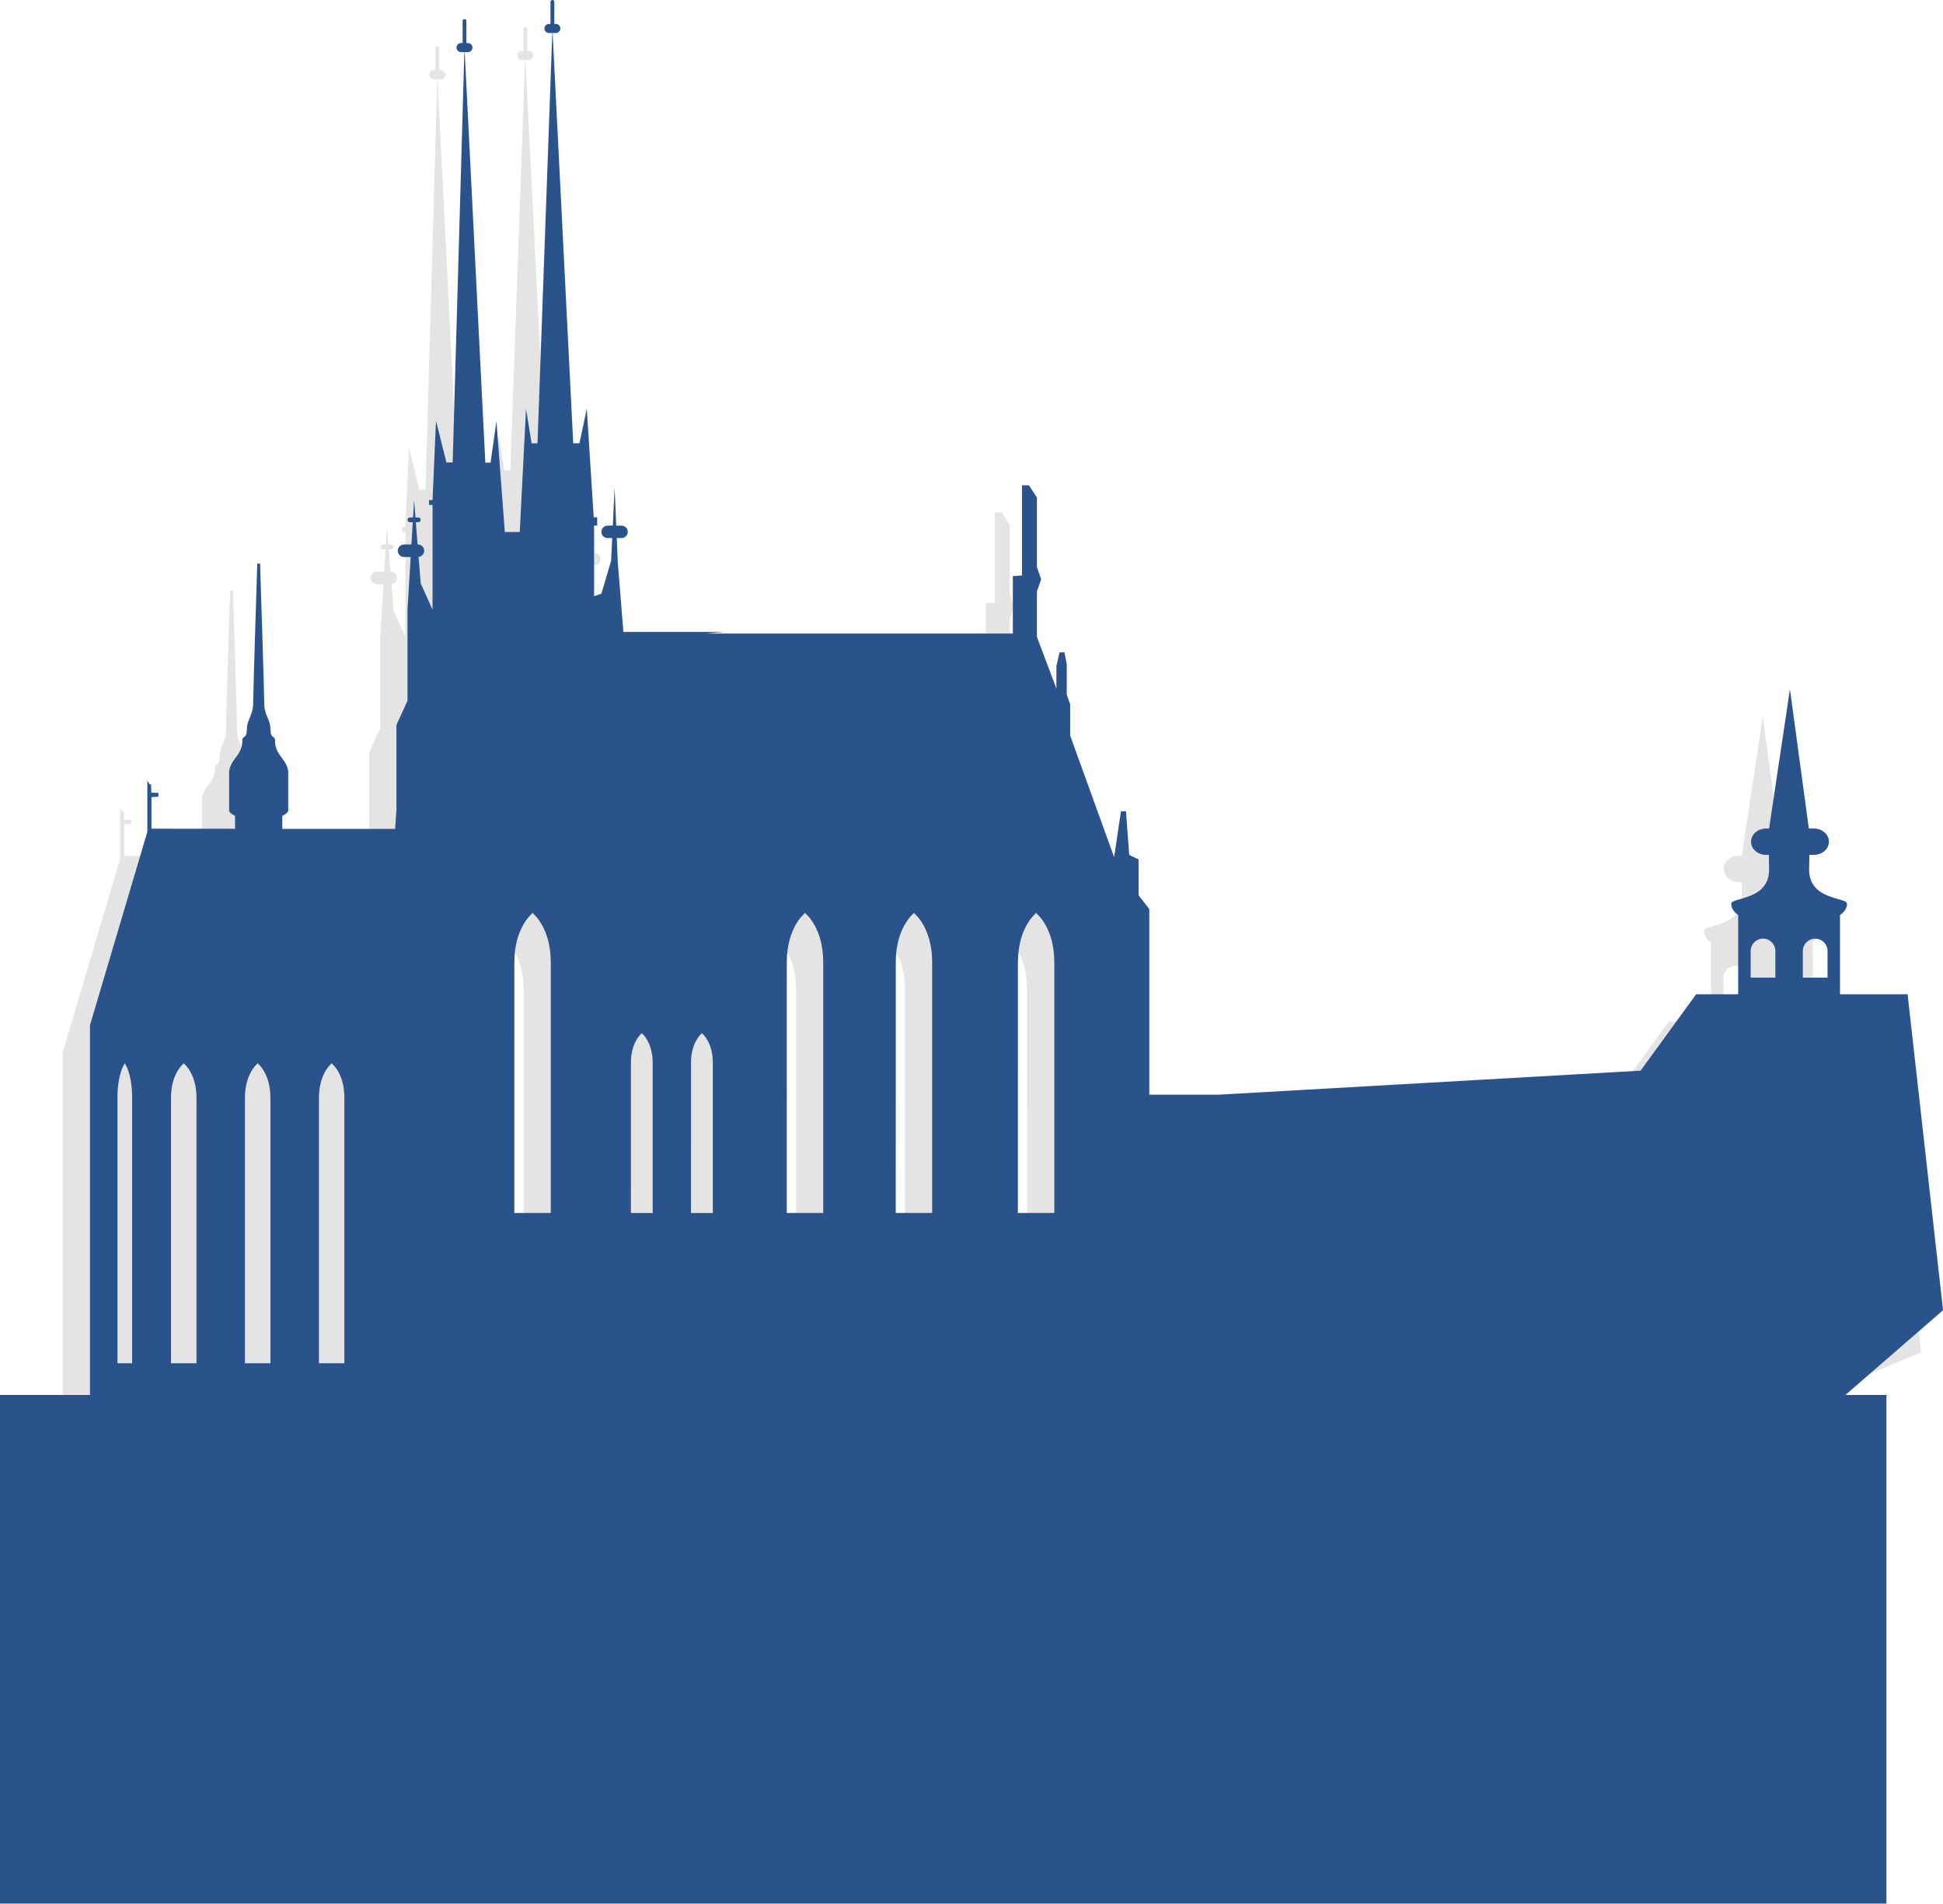
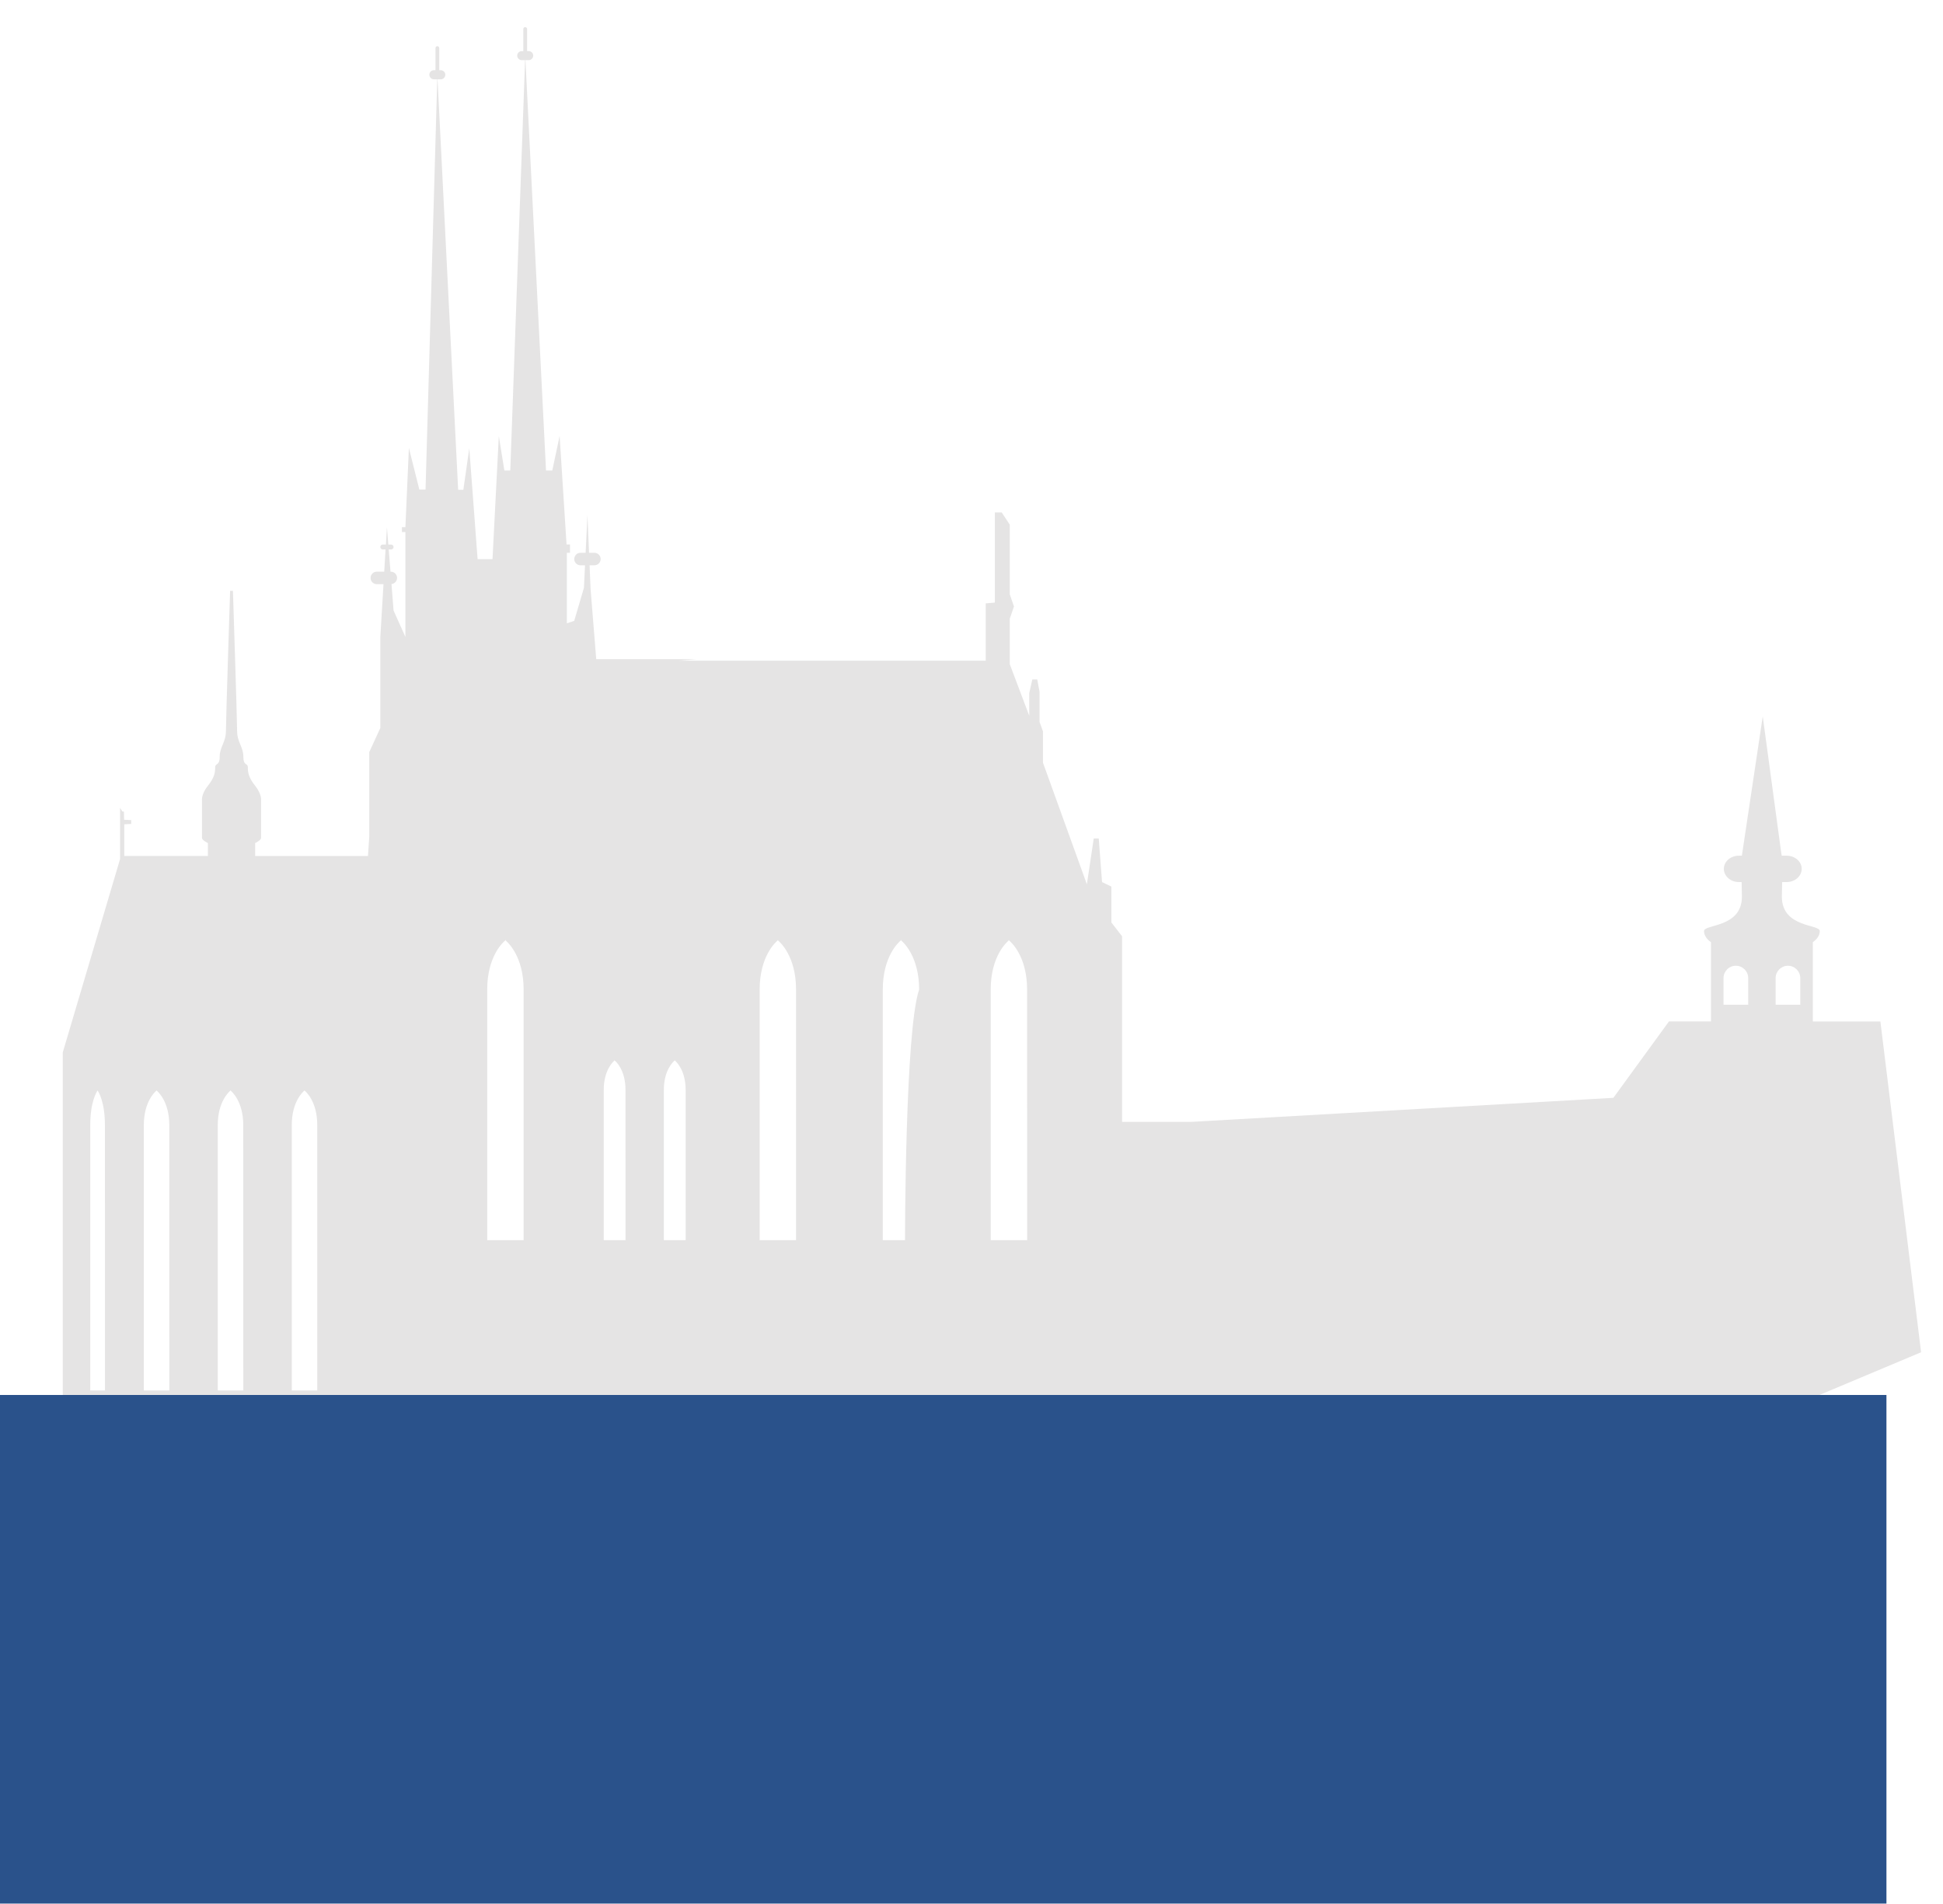
<svg xmlns="http://www.w3.org/2000/svg" version="1.1" id="Layer_1" x="0px" y="0px" width="53.559px" height="52.478px" viewBox="0 0 53.559 52.478" enable-background="new 0 0 53.559 52.478" xml:space="preserve">
  <g>
-     <path fill="#E5E4E4" d="M49.971,28.158v-2.186c0,0,0.191-0.115,0.191-0.306c0-0.192-1.045-0.086-1.045-0.948v-0.002l0.008-0.4   h0.123c0.23,0,0.416-0.163,0.416-0.365c0-0.2-0.186-0.362-0.416-0.362h-0.134l-0.012-0.062l-0.512-3.779l-0.575,3.841h-0.082   c-0.229,0-0.415,0.162-0.415,0.362c0,0.202,0.187,0.365,0.415,0.365h0.075l0.008,0.4v0.002c0,0.862-1.044,0.756-1.044,0.948   c0,0.19,0.191,0.306,0.191,0.306v2.186h-0.048h-1.11l-1.532,2.106l-11.636,0.663h-0.758h-0.002h-1.147c0-1.702,0-4.444,0-4.444   V25.81l-0.295-0.38v-0.99l-0.257-0.123l-0.091-1.202h-0.138l-0.189,1.263l-1.21-3.351v-0.864l-0.095-0.263v-0.737v-0.093   l-0.063-0.338h-0.137l-0.084,0.377v0.097v0.525l-0.537-1.422v-1.253l0.116-0.337l-0.116-0.336v-1.919l-0.221-0.337h-0.19v2.485   l-0.252,0.022v1.579h-8.458l0.506-0.042h-2.784l-0.156-1.935l-0.027-0.652h0.133c0.094,0,0.172-0.079,0.172-0.172   c0-0.096-0.078-0.173-0.172-0.173h-0.148l-0.044-1.044l-0.05,1.044h-0.142c-0.095,0-0.172,0.077-0.172,0.173   c0,0.093,0.077,0.172,0.172,0.172h0.125l-0.03,0.622l-0.268,0.91l-0.202,0.067V15.24h0.086v-0.23h-0.095l-0.191-2.992l-0.202,0.952   h-0.173L14.484,1.658h0.09c0.068,0,0.124-0.057,0.124-0.125s-0.056-0.124-0.124-0.124H14.53V0.801c0-0.03-0.023-0.053-0.053-0.053   c-0.028,0-0.052,0.022-0.052,0.053v0.608h-0.043c-0.069,0-0.125,0.056-0.125,0.124s0.056,0.125,0.125,0.125h0.092L14.066,12.97   h-0.163l-0.153-0.949l-0.174,3.393h-0.411l-0.229-3.057l-0.164,1.146h-0.143L12.061,2.187h0.089c0.069,0,0.125-0.058,0.125-0.128   c0-0.066-0.056-0.123-0.125-0.123h-0.042V1.328c0-0.03-0.023-0.055-0.052-0.055c-0.029,0-0.052,0.024-0.052,0.055v0.607h-0.044   c-0.069,0-0.125,0.057-0.125,0.123c0,0.07,0.056,0.128,0.125,0.128h0.093l-0.323,11.31h-0.171l-0.288-1.148l-0.096,2.184h-0.096   v0.135h0.096v1.264v1.627l-0.326-0.726l-0.058-0.73c0.086-0.01,0.154-0.084,0.154-0.171c0-0.095-0.077-0.172-0.173-0.172h-0.008   l-0.049-0.613h0.067c0.037,0,0.066-0.028,0.066-0.065c0-0.039-0.029-0.069-0.066-0.069h-0.078l-0.038-0.479l-0.028,0.479H10.55   c-0.036,0-0.066,0.03-0.066,0.069c0,0.037,0.03,0.065,0.066,0.065h0.078l-0.037,0.613h-0.204c-0.095,0-0.172,0.077-0.172,0.172   c0,0.096,0.077,0.173,0.172,0.173h0.184l-0.087,1.454c0,0,0,1.728,0,2.509l-0.305,0.666v2.327l-0.036,0.538H7.609H7.033v-0.357   c0,0,0.163-0.075,0.163-0.143s0-1.025,0-1.025s0.029-0.173-0.163-0.412c-0.191-0.238-0.201-0.383-0.201-0.508   s-0.124-0.029-0.124-0.297s-0.172-0.394-0.172-0.708c0-0.317-0.115-3.86-0.115-3.86H6.401H6.362H6.343c0,0-0.115,3.543-0.115,3.86   c0,0.314-0.172,0.44-0.172,0.708s-0.125,0.172-0.125,0.297s-0.009,0.27-0.2,0.508c-0.192,0.239-0.163,0.412-0.163,0.412   s0,0.958,0,1.025s0.163,0.143,0.163,0.143v0.355H3.426v-0.872l0.191-0.011v-0.105l-0.196-0.009l-0.005-0.225l-0.043-0.005   l-0.063-0.098v1.41L1.73,29.013v4.84v5.185l28.866,2.001h13.408l8.951-3.761l-1.122-9.119H49.971z M2.894,38.331H2.736H2.645H2.488   c0,0,0-6.531,0-7.319c0-0.646,0.18-0.916,0.198-0.944c0-0.003,0.001-0.007,0.001-0.01l0.003,0.003l0.002-0.003   c0,0.003,0.001,0.007,0.001,0.01c0.019,0.028,0.199,0.299,0.199,0.944C2.894,31.8,2.894,38.331,2.894,38.331z M4.667,38.331H4.396   H4.238H3.965c0,0,0-6.531,0-7.319c0-0.646,0.312-0.916,0.344-0.944c0.001-0.003,0.002-0.007,0.003-0.01l0.004,0.003l0.004-0.003   c0.001,0.003,0.002,0.007,0.002,0.01c0.033,0.028,0.344,0.299,0.344,0.944C4.667,31.8,4.667,38.331,4.667,38.331z M6.707,38.331   H6.435H6.277H6.003c0,0,0-6.531,0-7.319c0-0.646,0.313-0.916,0.345-0.944c0.001-0.003,0.001-0.007,0.002-0.01l0.004,0.003   c0.001,0,0.005-0.003,0.005-0.003c0.001,0.003,0.002,0.007,0.002,0.01c0.032,0.028,0.344,0.299,0.344,0.944   C6.707,31.8,6.707,38.331,6.707,38.331z M8.746,38.331H8.473H8.315H8.043c0,0,0-6.531,0-7.319c0-0.646,0.312-0.916,0.344-0.944   c0.001-0.003,0.001-0.007,0.003-0.01c0,0,0.003,0.003,0.004,0.003l0.004-0.003c0.001,0.003,0.001,0.007,0.003,0.01   c0.032,0.028,0.344,0.299,0.344,0.944C8.746,31.8,8.746,38.331,8.746,38.331z M14.434,34.188h-0.39h-0.224h-0.39   c0,0,0-5.784,0-6.909c0-0.923,0.446-1.311,0.492-1.349c0.001-0.007,0.002-0.011,0.004-0.015l0.006,0.004l0.006-0.004   c0.001,0.004,0.002,0.008,0.003,0.015c0.046,0.038,0.493,0.426,0.493,1.349C14.434,28.403,14.434,34.188,14.434,34.188z    M17.243,34.188H17.01h-0.134h-0.234c0,0,0-3.468,0-4.142c0-0.553,0.267-0.785,0.294-0.808c0.002-0.003,0.002-0.007,0.002-0.011   l0.004,0.004l0.003-0.004c0.001,0.004,0.001,0.008,0.002,0.011c0.028,0.022,0.295,0.255,0.295,0.808   C17.243,30.72,17.243,34.188,17.243,34.188z M18.901,34.188h-0.234h-0.134h-0.234c0,0,0-3.468,0-4.142   c0-0.553,0.267-0.785,0.295-0.808c0.001-0.003,0.001-0.007,0.002-0.011l0.004,0.004l0.003-0.004   c0.001,0.004,0.001,0.008,0.002,0.011c0.027,0.022,0.295,0.255,0.295,0.808C18.901,30.72,18.901,34.188,18.901,34.188z    M21.943,34.188h-0.39H21.33h-0.39c0,0,0-5.784,0-6.909c0-0.923,0.446-1.311,0.492-1.349c0.001-0.007,0.001-0.011,0.003-0.015   c0,0,0.005,0.004,0.006,0.004l0.006-0.004c0.002,0.004,0.002,0.008,0.003,0.015c0.046,0.038,0.493,0.426,0.493,1.349   C21.943,28.403,21.943,34.188,21.943,34.188z M24.947,34.188h-0.389h-0.224h-0.39c0,0,0-5.784,0-6.909   c0-0.923,0.446-1.311,0.492-1.349c0.001-0.007,0.001-0.011,0.003-0.015l0.006,0.004c0.001,0,0.006-0.004,0.006-0.004   c0.002,0.004,0.002,0.008,0.003,0.015c0.046,0.038,0.492,0.426,0.492,1.349C24.947,28.403,24.947,34.188,24.947,34.188z    M28.314,34.188h-0.39h-0.225h-0.39c0,0,0-5.784,0-6.909c0-0.923,0.447-1.311,0.493-1.349c0.001-0.007,0.001-0.011,0.003-0.015   c0,0,0.005,0.004,0.006,0.004l0.005-0.004c0.002,0.004,0.002,0.008,0.003,0.015c0.047,0.038,0.493,0.426,0.493,1.349   C28.314,28.403,28.314,34.188,28.314,34.188z M48.19,27.692c0,0.002-0.001,0.002-0.001,0.006h-0.68c0-0.004,0-0.004,0-0.006v-0.727   c0-0.188,0.151-0.342,0.34-0.342s0.341,0.153,0.341,0.342V27.692z M49.625,27.692c0,0.002,0,0.002,0,0.006h-0.679   c0-0.004-0.001-0.004-0.001-0.006v-0.727c0-0.188,0.152-0.342,0.34-0.342c0.188,0,0.34,0.153,0.34,0.342V27.692z" />
+     <path fill="#E5E4E4" d="M49.971,28.158v-2.186c0,0,0.191-0.115,0.191-0.306c0-0.192-1.045-0.086-1.045-0.948v-0.002l0.008-0.4   h0.123c0.23,0,0.416-0.163,0.416-0.365c0-0.2-0.186-0.362-0.416-0.362h-0.134l-0.012-0.062l-0.512-3.779l-0.575,3.841h-0.082   c-0.229,0-0.415,0.162-0.415,0.362c0,0.202,0.187,0.365,0.415,0.365h0.075l0.008,0.4v0.002c0,0.862-1.044,0.756-1.044,0.948   c0,0.19,0.191,0.306,0.191,0.306v2.186h-0.048h-1.11l-1.532,2.106l-11.636,0.663h-0.758h-0.002h-1.147c0-1.702,0-4.444,0-4.444   V25.81l-0.295-0.38v-0.99l-0.257-0.123l-0.091-1.202h-0.138l-0.189,1.263l-1.21-3.351v-0.864l-0.095-0.263v-0.737v-0.093   l-0.063-0.338h-0.137l-0.084,0.377v0.097v0.525l-0.537-1.422v-1.253l0.116-0.337l-0.116-0.336v-1.919l-0.221-0.337h-0.19v2.485   l-0.252,0.022v1.579h-8.458l0.506-0.042h-2.784l-0.156-1.935l-0.027-0.652h0.133c0.094,0,0.172-0.079,0.172-0.172   c0-0.096-0.078-0.173-0.172-0.173h-0.148l-0.044-1.044l-0.05,1.044h-0.142c-0.095,0-0.172,0.077-0.172,0.173   c0,0.093,0.077,0.172,0.172,0.172h0.125l-0.03,0.622l-0.268,0.91l-0.202,0.067V15.24h0.086v-0.23h-0.095l-0.191-2.992l-0.202,0.952   h-0.173L14.484,1.658h0.09c0.068,0,0.124-0.057,0.124-0.125s-0.056-0.124-0.124-0.124H14.53V0.801c0-0.03-0.023-0.053-0.053-0.053   c-0.028,0-0.052,0.022-0.052,0.053v0.608h-0.043c-0.069,0-0.125,0.056-0.125,0.124s0.056,0.125,0.125,0.125h0.092L14.066,12.97   h-0.163l-0.153-0.949l-0.174,3.393h-0.411l-0.229-3.057l-0.164,1.146h-0.143L12.061,2.187h0.089c0.069,0,0.125-0.058,0.125-0.128   c0-0.066-0.056-0.123-0.125-0.123h-0.042V1.328c0-0.03-0.023-0.055-0.052-0.055c-0.029,0-0.052,0.024-0.052,0.055v0.607h-0.044   c-0.069,0-0.125,0.057-0.125,0.123c0,0.07,0.056,0.128,0.125,0.128h0.093l-0.323,11.31h-0.171l-0.288-1.148l-0.096,2.184h-0.096   v0.135h0.096v1.264v1.627l-0.326-0.726l-0.058-0.73c0.086-0.01,0.154-0.084,0.154-0.171c0-0.095-0.077-0.172-0.173-0.172h-0.008   l-0.049-0.613h0.067c0.037,0,0.066-0.028,0.066-0.065c0-0.039-0.029-0.069-0.066-0.069h-0.078l-0.038-0.479l-0.028,0.479H10.55   c-0.036,0-0.066,0.03-0.066,0.069c0,0.037,0.03,0.065,0.066,0.065h0.078l-0.037,0.613h-0.204c-0.095,0-0.172,0.077-0.172,0.172   c0,0.096,0.077,0.173,0.172,0.173h0.184l-0.087,1.454c0,0,0,1.728,0,2.509l-0.305,0.666v2.327l-0.036,0.538H7.609H7.033v-0.357   c0,0,0.163-0.075,0.163-0.143s0-1.025,0-1.025s0.029-0.173-0.163-0.412c-0.191-0.238-0.201-0.383-0.201-0.508   s-0.124-0.029-0.124-0.297s-0.172-0.394-0.172-0.708c0-0.317-0.115-3.86-0.115-3.86H6.401H6.362H6.343c0,0-0.115,3.543-0.115,3.86   c0,0.314-0.172,0.44-0.172,0.708s-0.125,0.172-0.125,0.297s-0.009,0.27-0.2,0.508c-0.192,0.239-0.163,0.412-0.163,0.412   s0,0.958,0,1.025s0.163,0.143,0.163,0.143v0.355H3.426v-0.872l0.191-0.011v-0.105l-0.196-0.009l-0.005-0.225l-0.043-0.005   l-0.063-0.098v1.41L1.73,29.013v4.84v5.185l28.866,2.001h13.408l8.951-3.761l-1.122-9.119H49.971z M2.894,38.331H2.736H2.645H2.488   c0,0,0-6.531,0-7.319c0-0.646,0.18-0.916,0.198-0.944c0-0.003,0.001-0.007,0.001-0.01l0.003,0.003l0.002-0.003   c0,0.003,0.001,0.007,0.001,0.01c0.019,0.028,0.199,0.299,0.199,0.944C2.894,31.8,2.894,38.331,2.894,38.331z M4.667,38.331H4.396   H4.238H3.965c0,0,0-6.531,0-7.319c0-0.646,0.312-0.916,0.344-0.944c0.001-0.003,0.002-0.007,0.003-0.01l0.004,0.003l0.004-0.003   c0.001,0.003,0.002,0.007,0.002,0.01c0.033,0.028,0.344,0.299,0.344,0.944C4.667,31.8,4.667,38.331,4.667,38.331z M6.707,38.331   H6.435H6.277H6.003c0,0,0-6.531,0-7.319c0-0.646,0.313-0.916,0.345-0.944c0.001-0.003,0.001-0.007,0.002-0.01l0.004,0.003   c0.001,0,0.005-0.003,0.005-0.003c0.001,0.003,0.002,0.007,0.002,0.01c0.032,0.028,0.344,0.299,0.344,0.944   C6.707,31.8,6.707,38.331,6.707,38.331z M8.746,38.331H8.473H8.315H8.043c0,0,0-6.531,0-7.319c0-0.646,0.312-0.916,0.344-0.944   c0.001-0.003,0.001-0.007,0.003-0.01c0,0,0.003,0.003,0.004,0.003l0.004-0.003c0.001,0.003,0.001,0.007,0.003,0.01   c0.032,0.028,0.344,0.299,0.344,0.944C8.746,31.8,8.746,38.331,8.746,38.331z M14.434,34.188h-0.39h-0.224h-0.39   c0,0,0-5.784,0-6.909c0-0.923,0.446-1.311,0.492-1.349c0.001-0.007,0.002-0.011,0.004-0.015l0.006,0.004l0.006-0.004   c0.001,0.004,0.002,0.008,0.003,0.015c0.046,0.038,0.493,0.426,0.493,1.349C14.434,28.403,14.434,34.188,14.434,34.188z    M17.243,34.188H17.01h-0.134h-0.234c0,0,0-3.468,0-4.142c0-0.553,0.267-0.785,0.294-0.808c0.002-0.003,0.002-0.007,0.002-0.011   l0.004,0.004l0.003-0.004c0.001,0.004,0.001,0.008,0.002,0.011c0.028,0.022,0.295,0.255,0.295,0.808   C17.243,30.72,17.243,34.188,17.243,34.188z M18.901,34.188h-0.234h-0.134h-0.234c0,0,0-3.468,0-4.142   c0-0.553,0.267-0.785,0.295-0.808c0.001-0.003,0.001-0.007,0.002-0.011l0.004,0.004l0.003-0.004   c0.001,0.004,0.001,0.008,0.002,0.011c0.027,0.022,0.295,0.255,0.295,0.808C18.901,30.72,18.901,34.188,18.901,34.188z    M21.943,34.188h-0.39H21.33h-0.39c0,0,0-5.784,0-6.909c0-0.923,0.446-1.311,0.492-1.349c0.001-0.007,0.001-0.011,0.003-0.015   c0,0,0.005,0.004,0.006,0.004l0.006-0.004c0.002,0.004,0.002,0.008,0.003,0.015c0.046,0.038,0.493,0.426,0.493,1.349   C21.943,28.403,21.943,34.188,21.943,34.188z M24.947,34.188h-0.389h-0.224c0,0,0-5.784,0-6.909   c0-0.923,0.446-1.311,0.492-1.349c0.001-0.007,0.001-0.011,0.003-0.015l0.006,0.004c0.001,0,0.006-0.004,0.006-0.004   c0.002,0.004,0.002,0.008,0.003,0.015c0.046,0.038,0.492,0.426,0.492,1.349C24.947,28.403,24.947,34.188,24.947,34.188z    M28.314,34.188h-0.39h-0.225h-0.39c0,0,0-5.784,0-6.909c0-0.923,0.447-1.311,0.493-1.349c0.001-0.007,0.001-0.011,0.003-0.015   c0,0,0.005,0.004,0.006,0.004l0.005-0.004c0.002,0.004,0.002,0.008,0.003,0.015c0.047,0.038,0.493,0.426,0.493,1.349   C28.314,28.403,28.314,34.188,28.314,34.188z M48.19,27.692c0,0.002-0.001,0.002-0.001,0.006h-0.68c0-0.004,0-0.004,0-0.006v-0.727   c0-0.188,0.151-0.342,0.34-0.342s0.341,0.153,0.341,0.342V27.692z M49.625,27.692c0,0.002,0,0.002,0,0.006h-0.679   c0-0.004-0.001-0.004-0.001-0.006v-0.727c0-0.188,0.152-0.342,0.34-0.342c0.188,0,0.34,0.153,0.34,0.342V27.692z" />
  </g>
  <g>
    <path fill="none" d="M19.416,33.438h0.234c0,0,0-3.467,0-4.142c0-0.552-0.268-0.784-0.295-0.808   c-0.001-0.003-0.001-0.006-0.003-0.01l-0.003,0.004l-0.004-0.004c0,0.004-0.001,0.007-0.001,0.01   c-0.028,0.023-0.295,0.256-0.295,0.808c0,0.675,0,4.142,0,4.142h0.234H19.416z" />
    <path fill="none" d="M22.303,33.438h0.389c0,0,0-5.783,0-6.908c0-0.923-0.446-1.311-0.492-1.35   c-0.002-0.005-0.002-0.01-0.004-0.015l-0.006,0.005c-0.001,0-0.006-0.005-0.006-0.005c-0.002,0.005-0.003,0.01-0.004,0.015   c-0.045,0.039-0.492,0.427-0.492,1.35c0,1.125,0,6.908,0,6.908h0.39H22.303z" />
    <path fill="none" d="M17.759,33.438h0.233c0,0,0-3.467,0-4.142c0-0.552-0.269-0.784-0.295-0.808   c-0.001-0.003-0.001-0.006-0.001-0.01l-0.004,0.004l-0.003-0.004c-0.001,0.004-0.001,0.007-0.003,0.01   c-0.027,0.023-0.294,0.256-0.294,0.808c0,0.675,0,4.142,0,4.142h0.233H17.759z" />
    <path fill="none" d="M28.673,33.438h0.39c0,0,0-5.783,0-6.908c0-0.923-0.446-1.311-0.492-1.35c-0.001-0.005-0.002-0.01-0.004-0.015   c0,0-0.005,0.005-0.006,0.005s-0.006-0.005-0.006-0.005c-0.001,0.005-0.002,0.01-0.003,0.015c-0.047,0.039-0.492,0.427-0.492,1.35   c0,1.125,0,6.908,0,6.908h0.39H28.673z" />
    <path fill="none" d="M14.793,33.438h0.39c0,0,0-5.783,0-6.908c0-0.923-0.446-1.311-0.492-1.35c-0.001-0.005-0.002-0.01-0.004-0.015   c0,0-0.005,0.005-0.006,0.005c0,0-0.005-0.005-0.005-0.005c-0.002,0.005-0.002,0.01-0.004,0.015   c-0.046,0.039-0.493,0.427-0.493,1.35c0,1.125,0,6.908,0,6.908h0.39H14.793z" />
    <path fill="none" d="M50.375,26.95c0-0.003,0-0.004,0-0.007v-0.728c0-0.187-0.152-0.34-0.341-0.34c-0.188,0-0.34,0.153-0.34,0.34   v0.728c0,0.003,0.001,0.004,0.001,0.007H50.375z" />
    <path fill="none" d="M25.306,33.438h0.39c0,0,0-5.783,0-6.908c0-0.923-0.447-1.311-0.492-1.35c-0.001-0.005-0.001-0.01-0.003-0.015   l-0.006,0.005c-0.001,0-0.006-0.005-0.006-0.005c-0.002,0.005-0.002,0.01-0.004,0.015c-0.046,0.039-0.492,0.427-0.492,1.35   c0,1.125,0,6.908,0,6.908h0.39H25.306z" />
    <path fill="none" d="M3.485,37.581h0.157c0,0,0-6.529,0-7.317c0-0.646-0.18-0.916-0.198-0.944c0-0.002-0.001-0.007-0.002-0.011   L3.44,29.313l-0.002-0.005c-0.001,0.004-0.001,0.009-0.002,0.011c-0.018,0.028-0.198,0.299-0.198,0.944c0,0.788,0,7.317,0,7.317   h0.157H3.485z" />
    <path fill="none" d="M9.222,37.581h0.271c0,0,0-6.529,0-7.317c0-0.646-0.311-0.916-0.343-0.944   c-0.001-0.002-0.001-0.007-0.003-0.011l-0.004,0.005l-0.004-0.005c-0.002,0.004-0.002,0.009-0.002,0.009   c-0.032,0.03-0.345,0.301-0.345,0.946c0,0.788,0,7.317,0,7.317h0.272H9.222z" />
    <path fill="none" d="M48.598,25.876c-0.188,0-0.34,0.153-0.34,0.34v0.728c0,0.003,0,0.004,0,0.007h0.68c0-0.003,0-0.004,0-0.007   v-0.728C48.938,26.029,48.786,25.876,48.598,25.876z" />
    <path fill="none" d="M5.145,37.581h0.272c0,0,0-6.529,0-7.317c0-0.646-0.313-0.916-0.345-0.944c0-0.002-0.001-0.007-0.002-0.011   l-0.004,0.005l-0.004-0.005c-0.001,0.004-0.002,0.009-0.003,0.011c-0.032,0.028-0.344,0.299-0.344,0.944c0,0.788,0,7.317,0,7.317   h0.273H5.145z" />
    <path fill="none" d="M7.183,37.581h0.272c0,0,0-6.529,0-7.317c0-0.646-0.312-0.916-0.344-0.944c0-0.002-0.001-0.007-0.002-0.011   c0,0-0.003,0.005-0.005,0.005L7.1,29.309c-0.001,0.004-0.001,0.009-0.002,0.011c-0.032,0.028-0.345,0.299-0.345,0.944   c0,0.788,0,7.317,0,7.317h0.274H7.183z" />
-     <path fill="#2A528B" d="M52.583,27.409h-1.863v-2.185c0,0,0.193-0.115,0.193-0.307s-1.045-0.085-1.045-0.948v-0.001l0.008-0.401   h0.123c0.229,0,0.416-0.163,0.416-0.364s-0.188-0.363-0.416-0.363h-0.135l-0.012-0.06l-0.512-3.781l-0.575,3.841h-0.081   c-0.23,0-0.416,0.162-0.416,0.363s0.186,0.364,0.416,0.364h0.074l0.008,0.401v0.001c0,0.863-1.044,0.757-1.044,0.948   s0.191,0.307,0.191,0.307v2.185h-0.048h-1.11l-1.532,2.106l-11.636,0.663H32.83h-0.001H31.68c0-1.703,0-4.442,0-4.442v-0.676   l-0.295-0.379v-0.989l-0.258-0.125l-0.09-1.203H30.9l-0.189,1.265l-1.212-3.351v-0.864l-0.094-0.263v-0.737v-0.095l-0.063-0.336   h-0.137L29.12,18.36v0.096v0.526l-0.537-1.422v-1.253l0.116-0.338l-0.116-0.337v-1.917l-0.221-0.336h-0.19v2.484l-0.253,0.021v1.58   h-8.457l0.506-0.043h-2.784l-0.156-1.936l-0.027-0.652h0.133c0.094,0,0.171-0.076,0.171-0.17c0-0.096-0.077-0.173-0.171-0.173   h-0.148l-0.044-1.044l-0.05,1.044H16.75c-0.096,0-0.173,0.077-0.173,0.173c0,0.094,0.077,0.17,0.173,0.17h0.125l-0.029,0.625   l-0.269,0.909l-0.201,0.067v-1.944h0.086v-0.229h-0.096l-0.191-2.993l-0.202,0.952h-0.172L15.233,0.91h0.089   c0.069,0,0.124-0.057,0.124-0.125S15.392,0.66,15.323,0.66H15.28V0.052C15.28,0.022,15.256,0,15.227,0   c-0.029,0-0.053,0.022-0.053,0.052V0.66h-0.042c-0.069,0-0.125,0.057-0.125,0.125s0.057,0.125,0.125,0.125h0.092l-0.408,11.312   h-0.163L14.5,11.272l-0.173,3.393h-0.412l-0.23-3.057l-0.163,1.146h-0.144L12.81,1.437h0.089c0.069,0,0.125-0.056,0.125-0.126   c0-0.066-0.056-0.124-0.125-0.124h-0.043V0.579c0-0.03-0.023-0.053-0.052-0.053c-0.029,0-0.052,0.022-0.052,0.053v0.607h-0.044   c-0.069,0-0.124,0.058-0.124,0.124c0,0.07,0.055,0.126,0.124,0.126H12.8l-0.322,11.312h-0.172l-0.288-1.147l-0.095,2.184h-0.096   v0.134h0.096v1.263v1.626l-0.326-0.725l-0.058-0.73c0.086-0.009,0.154-0.083,0.154-0.171c0-0.094-0.078-0.172-0.173-0.172h-0.009   l-0.048-0.613h0.067c0.037,0,0.067-0.029,0.067-0.066s-0.03-0.066-0.067-0.066h-0.077l-0.038-0.479l-0.029,0.479H11.3   c-0.037,0-0.067,0.029-0.067,0.066s0.03,0.066,0.067,0.066h0.078l-0.037,0.613h-0.204c-0.095,0-0.173,0.078-0.173,0.172   c0,0.096,0.078,0.173,0.173,0.173h0.184l-0.088,1.453c0,0,0,1.729,0,2.511l-0.305,0.666v2.327l-0.036,0.539H8.357H7.781V22.49   c0,0,0.164-0.075,0.164-0.142c0-0.068,0-1.026,0-1.026s0.029-0.171-0.164-0.412c-0.191-0.238-0.2-0.382-0.2-0.507   s-0.125-0.029-0.125-0.297s-0.172-0.393-0.172-0.71c0-0.315-0.115-3.86-0.115-3.86H7.15H7.112h-0.02c0,0-0.114,3.545-0.114,3.86   c0,0.317-0.173,0.442-0.173,0.71S6.68,20.278,6.68,20.403s-0.009,0.269-0.201,0.507c-0.191,0.241-0.163,0.412-0.163,0.412   s0,0.958,0,1.026c0,0.066,0.163,0.142,0.163,0.142v0.357l-2.304-0.002v-0.871l0.191-0.011v-0.104L4.17,21.85l-0.005-0.224   L4.123,21.62l-0.062-0.099v1.412l-1.581,5.33v4.839v7.188h0.115c0,0,8.985,9.91,23.065,8.93c9.655,0,25.322-8.93,25.322-8.93   h-2.227l4.805-4.171L52.583,27.409z M49.695,26.216c0-0.187,0.152-0.34,0.34-0.34c0.188,0,0.341,0.153,0.341,0.34v0.728   c0,0.003,0,0.004,0,0.007h-0.68c0-0.003-0.001-0.004-0.001-0.007V26.216z M28.059,26.53c0-0.923,0.445-1.311,0.492-1.35   c0.001-0.005,0.001-0.01,0.003-0.015c0,0,0.005,0.005,0.006,0.005s0.006-0.005,0.006-0.005c0.001,0.005,0.002,0.01,0.004,0.015   c0.046,0.039,0.492,0.427,0.492,1.35c0,1.125,0,6.908,0,6.908h-0.39h-0.224h-0.39C28.059,33.438,28.059,27.655,28.059,26.53z    M24.692,26.53c0-0.923,0.446-1.311,0.492-1.35c0.002-0.005,0.002-0.01,0.004-0.015c0,0,0.005,0.005,0.006,0.005l0.006-0.005   c0.002,0.005,0.002,0.01,0.003,0.015c0.045,0.039,0.492,0.427,0.492,1.35c0,1.125,0,6.908,0,6.908h-0.39h-0.224h-0.39   C24.692,33.438,24.692,27.655,24.692,26.53z M21.688,26.53c0-0.923,0.446-1.311,0.492-1.35c0.001-0.005,0.002-0.01,0.004-0.015   c0,0,0.005,0.005,0.006,0.005l0.006-0.005c0.002,0.005,0.002,0.01,0.004,0.015c0.046,0.039,0.492,0.427,0.492,1.35   c0,1.125,0,6.908,0,6.908h-0.389h-0.225h-0.39C21.688,33.438,21.688,27.655,21.688,26.53z M19.048,29.297   c0-0.552,0.267-0.784,0.295-0.808c0-0.003,0.001-0.006,0.001-0.01l0.004,0.004l0.003-0.004c0.002,0.004,0.002,0.007,0.003,0.01   c0.027,0.023,0.295,0.256,0.295,0.808c0,0.675,0,4.142,0,4.142h-0.234h-0.134h-0.234C19.048,33.438,19.048,29.972,19.048,29.297z    M17.391,29.297c0-0.552,0.267-0.784,0.294-0.808c0.002-0.003,0.002-0.006,0.003-0.01l0.003,0.004l0.004-0.004   c0,0.004,0,0.007,0.001,0.01c0.027,0.023,0.295,0.256,0.295,0.808c0,0.675,0,4.142,0,4.142h-0.233h-0.135h-0.233   C17.391,33.438,17.391,29.972,17.391,29.297z M14.178,26.53c0-0.923,0.447-1.311,0.493-1.35c0.001-0.005,0.001-0.01,0.004-0.015   c0,0,0.005,0.005,0.005,0.005c0.001,0,0.006-0.005,0.006-0.005c0.002,0.005,0.003,0.01,0.004,0.015   c0.046,0.039,0.492,0.427,0.492,1.35c0,1.125,0,6.908,0,6.908h-0.39h-0.225h-0.39C14.178,33.438,14.178,27.655,14.178,26.53z    M8.792,30.264c0-0.646,0.313-0.916,0.344-0.944c0,0,0.001-0.007,0.003-0.011l0.004,0.005l0.004-0.005   c0.002,0.004,0.002,0.009,0.003,0.011c0.032,0.028,0.343,0.299,0.343,0.944c0,0.788,0,7.317,0,7.317H9.222H9.064H8.792   C8.792,37.581,8.792,31.052,8.792,30.264z M6.752,30.264c0-0.646,0.313-0.916,0.345-0.944c0.001-0.002,0.001-0.007,0.002-0.011   l0.004,0.005c0.001,0,0.005-0.005,0.005-0.005c0.001,0.004,0.002,0.009,0.002,0.011c0.033,0.028,0.344,0.299,0.344,0.944   c0,0.788,0,7.317,0,7.317H7.183H7.026H6.752C6.752,37.581,6.752,31.052,6.752,30.264z M4.714,30.264   c0-0.646,0.312-0.916,0.344-0.944c0-0.002,0.001-0.007,0.003-0.011l0.004,0.005l0.004-0.005c0.001,0.004,0.002,0.009,0.002,0.011   c0.032,0.028,0.345,0.299,0.345,0.944c0,0.788,0,7.317,0,7.317H5.145H4.987H4.714C4.714,37.581,4.714,31.052,4.714,30.264z    M3.238,30.264c0-0.646,0.18-0.916,0.198-0.944c0-0.002,0.001-0.007,0.002-0.011l0.002,0.005l0.002-0.005   c0.001,0.004,0.002,0.009,0.002,0.011c0.018,0.028,0.198,0.299,0.198,0.944c0,0.788,0,7.317,0,7.317H3.485H3.395H3.238   C3.238,37.581,3.238,31.052,3.238,30.264z M48.938,26.943c0,0.003,0,0.004,0,0.007h-0.68c0-0.003,0-0.004,0-0.007v-0.728   c0-0.187,0.152-0.34,0.34-0.34s0.34,0.153,0.34,0.34V26.943z" />
  </g>
  <rect y="38.455" fill="#2A528B" width="52" height="14.022" />
</svg>